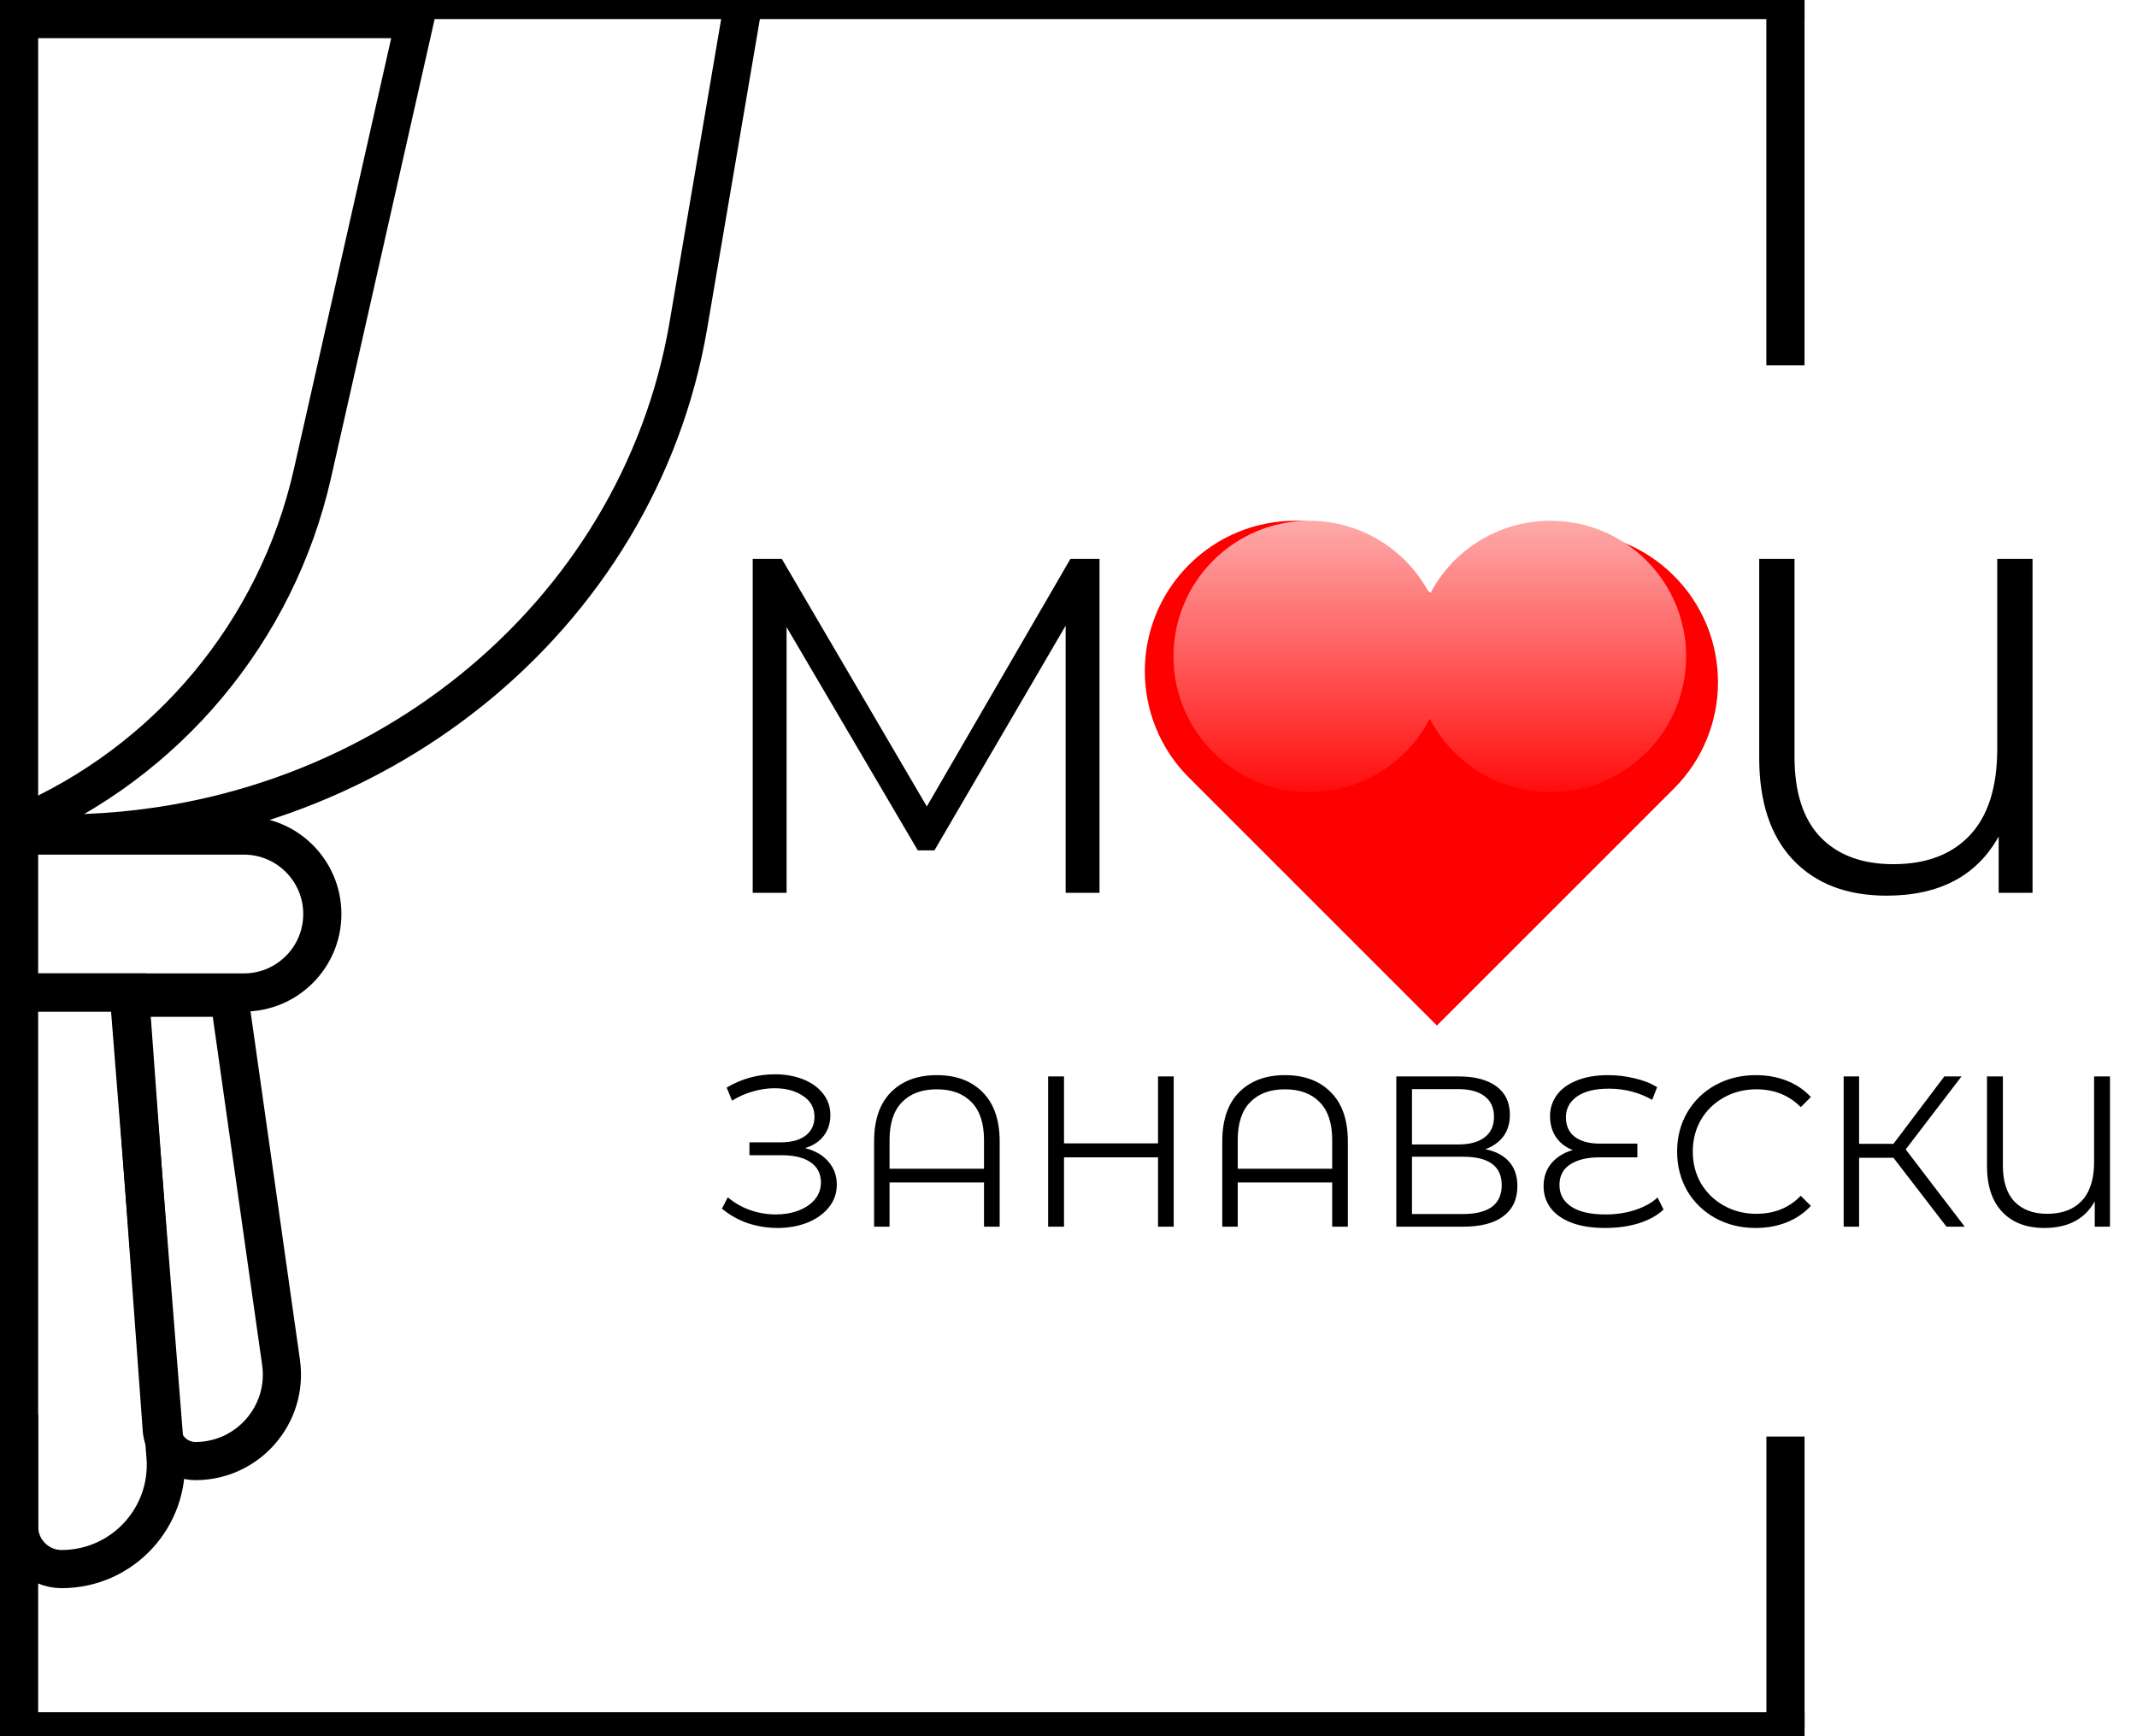
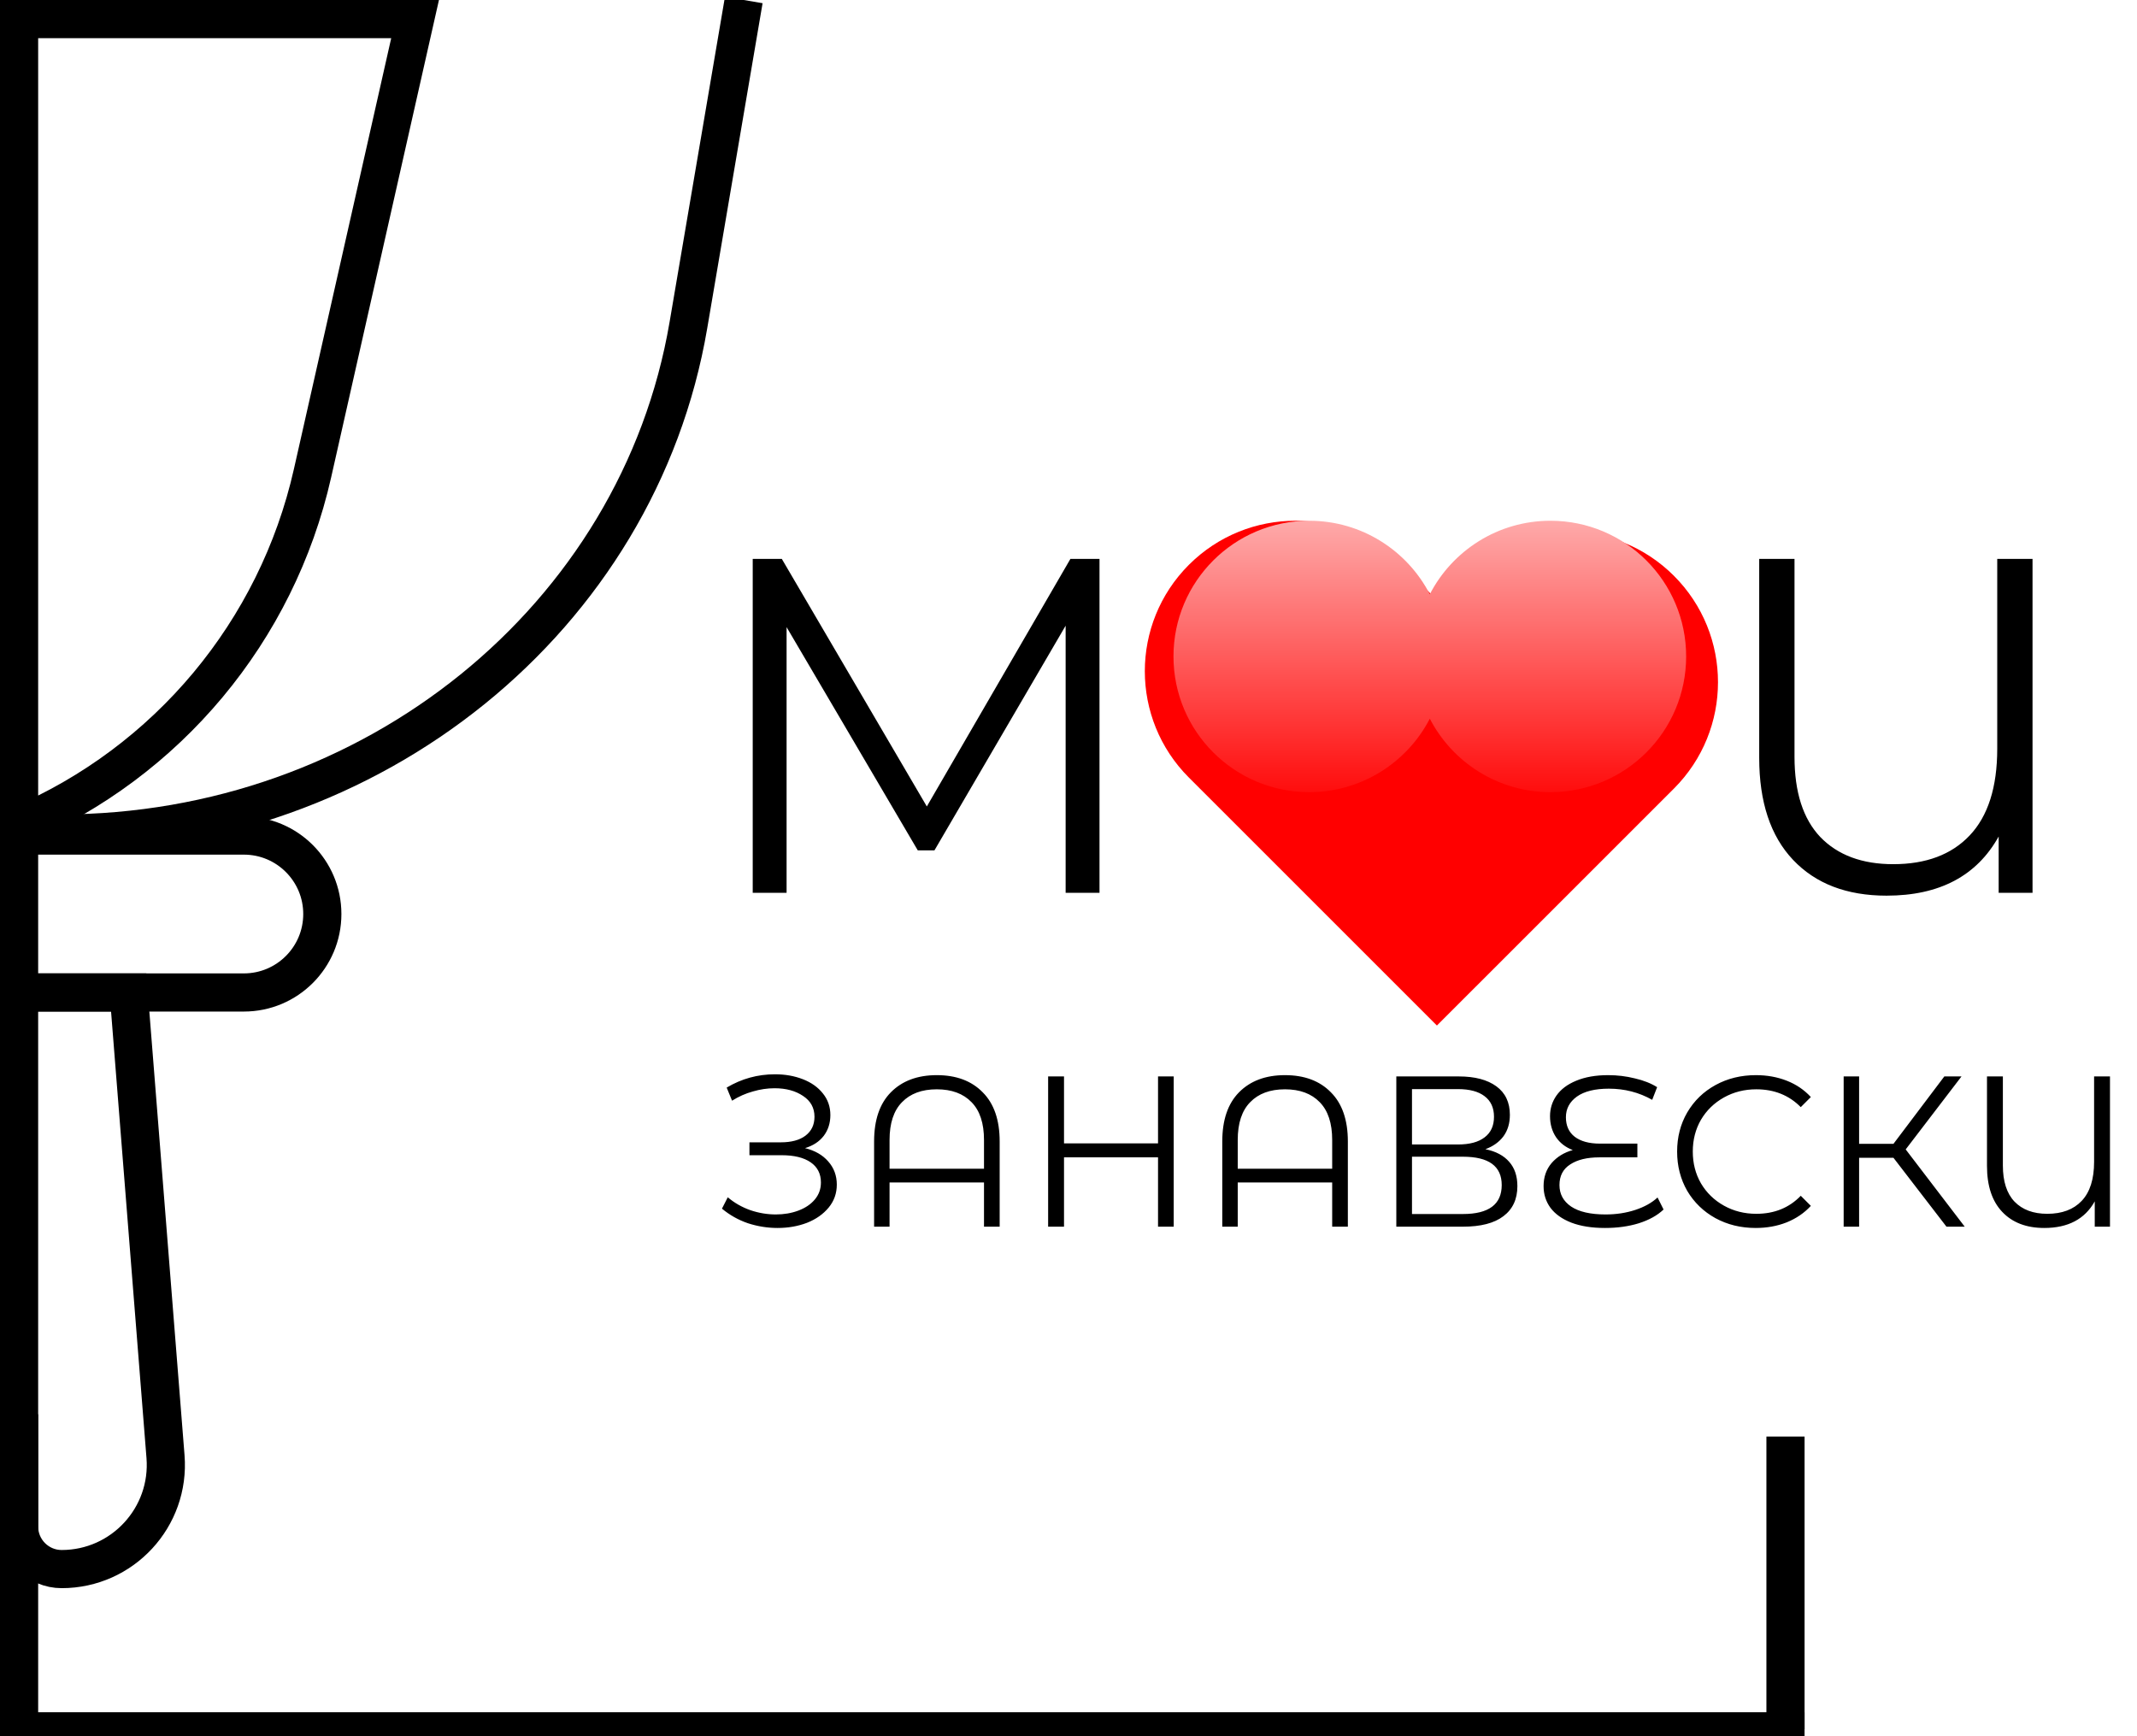
<svg xmlns="http://www.w3.org/2000/svg" width="224" height="182" viewBox="0 0 224 182" fill="none">
  <g filter="url(#filter0_d_56_11)">
-     <path fill-rule="evenodd" clip-rule="evenodd" d="M124.62 55.207C118.46 61.366 118.46 71.352 124.62 77.51L149.463 102.349L149.464 102.348L150.617 103.502L175.461 78.663C181.62 72.504 181.62 62.519 175.461 56.36C169.301 50.201 159.313 50.201 153.153 56.36L150.617 58.896L146.927 55.207C140.767 49.049 130.78 49.049 124.62 55.207Z" fill="#FF0000" />
+     <path fill-rule="evenodd" clip-rule="evenodd" d="M124.62 55.207C118.46 61.366 118.46 71.352 124.62 77.51L149.463 102.349L150.617 103.502L175.461 78.663C181.62 72.504 181.62 62.519 175.461 56.36C169.301 50.201 159.313 50.201 153.153 56.36L150.617 58.896L146.927 55.207C140.767 49.049 130.78 49.049 124.62 55.207Z" fill="#FF0000" />
    <path fill-rule="evenodd" clip-rule="evenodd" d="M162.518 79.038C170.374 79.038 176.742 72.669 176.742 64.813C176.742 56.957 170.374 50.588 162.518 50.588C157.013 50.588 152.238 53.715 149.873 58.29C147.508 53.715 142.734 50.588 137.229 50.588C129.373 50.588 123.004 56.957 123.004 64.813C123.004 72.669 129.373 79.038 137.229 79.038C142.734 79.038 147.508 75.911 149.873 71.337C152.238 75.911 157.013 79.038 162.518 79.038Z" fill="url(#paint0_linear_56_11)" />
  </g>
  <path d="M0 181.485H189.153" stroke="black" stroke-width="4" />
  <path d="M 187.155 181.262 L 187.155 150.588" stroke="black" stroke-width="4" />
  <path d="M13.489 104.035L17.349 152.694C17.853 159.046 12.834 164.48 6.461 164.48C3.997 164.48 2 162.483 2 160.019V104.035H13.489Z" stroke="black" stroke-width="4" />
-   <path d="M24.038 104.588L29.459 142.816C30.234 148.275 25.996 153.156 20.482 153.157C18.688 153.157 17.189 151.815 16.974 150.052L16.958 149.88L13.654 104.588H24.038Z" stroke="black" stroke-width="4" style="" />
  <path d="M 77.962 0 L 72.156 34.099 C 66.928 64.805 39.025 87.372 6.286 87.372" stroke="black" stroke-width="4" style="" />
  <path d="M43.509 2L32.757 49.615C29.013 66.197 17.528 79.896 2 86.522V2H43.509Z" stroke="black" stroke-width="4" />
-   <path d="M0 0H189.153" stroke="black" stroke-width="4" />
-   <path d="M 187.15 38.292 L 187.15 -0.05" stroke="black" stroke-width="4" />
  <path d="M25.561 87.588C30.104 87.588 33.786 91.271 33.786 95.813C33.786 100.355 30.104 104.037 25.561 104.037H2V87.588H25.561Z" stroke="black" stroke-width="4" />
  <path d="M84.384 120.353C85.419 120.608 86.229 121.073 86.814 121.748C87.414 122.423 87.714 123.233 87.714 124.178C87.714 125.093 87.429 125.896 86.859 126.586C86.289 127.276 85.531 127.808 84.586 128.183C83.641 128.543 82.614 128.723 81.504 128.723C80.454 128.723 79.419 128.558 78.399 128.228C77.394 127.883 76.486 127.373 75.676 126.698L76.284 125.506C76.974 126.091 77.761 126.541 78.646 126.856C79.531 127.156 80.424 127.306 81.324 127.306C82.179 127.306 82.966 127.171 83.686 126.901C84.406 126.631 84.976 126.248 85.396 125.753C85.831 125.243 86.049 124.643 86.049 123.953C86.049 123.038 85.689 122.333 84.969 121.838C84.249 121.343 83.236 121.096 81.931 121.096H78.556V119.746H81.841C82.951 119.746 83.814 119.513 84.429 119.048C85.059 118.568 85.374 117.908 85.374 117.068C85.374 116.138 84.976 115.411 84.181 114.886C83.386 114.346 82.389 114.076 81.189 114.076C80.439 114.076 79.681 114.188 78.916 114.413C78.151 114.623 77.424 114.946 76.734 115.381L76.171 114.008C77.731 113.078 79.419 112.613 81.234 112.613C82.299 112.613 83.274 112.786 84.159 113.131C85.044 113.476 85.741 113.971 86.251 114.616C86.776 115.261 87.039 116.018 87.039 116.888C87.039 117.728 86.806 118.456 86.341 119.071C85.876 119.671 85.224 120.098 84.384 120.353ZM98.193 112.703C100.233 112.703 101.838 113.303 103.008 114.503C104.193 115.688 104.785 117.406 104.785 119.656V128.588H103.143V123.953H93.243V128.588H91.623V119.656C91.623 117.406 92.208 115.688 93.378 114.503C94.563 113.303 96.168 112.703 98.193 112.703ZM103.143 122.513V119.498C103.143 117.743 102.708 116.423 101.838 115.538C100.968 114.638 99.753 114.188 98.193 114.188C96.633 114.188 95.418 114.638 94.548 115.538C93.678 116.423 93.243 117.743 93.243 119.498V122.513H103.143ZM123.028 112.838V128.588H121.385V121.321H111.53V128.588H109.865V112.838H111.53V119.858H121.385V112.838H123.028ZM134.689 112.703C136.729 112.703 138.334 113.303 139.504 114.503C140.689 115.688 141.282 117.406 141.282 119.656V128.588H139.639V123.953H129.739V128.588H128.119V119.656C128.119 117.406 128.704 115.688 129.874 114.503C131.059 113.303 132.664 112.703 134.689 112.703ZM139.639 122.513V119.498C139.639 117.743 139.204 116.423 138.334 115.538C137.464 114.638 136.249 114.188 134.689 114.188C133.129 114.188 131.914 114.638 131.044 115.538C130.174 116.423 129.739 117.743 129.739 119.498V122.513H139.639ZM155.7 120.466C156.795 120.691 157.627 121.133 158.197 121.793C158.767 122.438 159.052 123.286 159.052 124.336C159.052 125.701 158.565 126.751 157.59 127.486C156.63 128.221 155.212 128.588 153.337 128.588H146.362V112.838H152.91C154.59 112.838 155.902 113.183 156.847 113.873C157.792 114.563 158.265 115.561 158.265 116.866C158.265 117.751 158.04 118.501 157.59 119.116C157.14 119.716 156.51 120.166 155.7 120.466ZM148.005 119.971H152.82C154.035 119.971 154.965 119.723 155.61 119.228C156.27 118.733 156.6 118.013 156.6 117.068C156.6 116.123 156.27 115.403 155.61 114.908C154.965 114.413 154.035 114.166 152.82 114.166H148.005V119.971ZM153.337 127.261C156.052 127.261 157.41 126.248 157.41 124.223C157.41 122.243 156.052 121.253 153.337 121.253H148.005V127.261H153.337ZM174.375 126.788C173.73 127.403 172.868 127.883 171.788 128.228C170.723 128.558 169.538 128.723 168.233 128.723C166.853 128.723 165.675 128.536 164.7 128.161C163.74 127.786 163.013 127.268 162.518 126.608C162.038 125.948 161.798 125.191 161.798 124.336C161.798 123.391 162.075 122.588 162.63 121.928C163.2 121.268 163.943 120.811 164.858 120.556C164.108 120.271 163.523 119.821 163.103 119.206C162.683 118.576 162.473 117.841 162.473 117.001C162.473 116.206 162.698 115.486 163.148 114.841C163.613 114.181 164.303 113.663 165.218 113.288C166.148 112.898 167.265 112.703 168.57 112.703C169.53 112.703 170.46 112.816 171.36 113.041C172.275 113.251 173.055 113.558 173.7 113.963L173.183 115.291C171.803 114.511 170.288 114.121 168.638 114.121C167.183 114.121 166.065 114.398 165.285 114.953C164.52 115.508 164.138 116.228 164.138 117.113C164.138 117.998 164.445 118.681 165.06 119.161C165.69 119.641 166.575 119.881 167.715 119.881H171.63V121.321H167.648C166.358 121.321 165.338 121.568 164.588 122.063C163.838 122.543 163.463 123.263 163.463 124.223C163.463 125.168 163.868 125.918 164.678 126.473C165.503 127.028 166.71 127.306 168.3 127.306C169.41 127.306 170.445 127.148 171.405 126.833C172.365 126.518 173.145 126.083 173.745 125.528L174.375 126.788ZM184.031 128.723C182.471 128.723 181.061 128.378 179.801 127.688C178.556 126.998 177.573 126.046 176.853 124.831C176.148 123.601 175.796 122.228 175.796 120.713C175.796 119.198 176.148 117.833 176.853 116.618C177.573 115.388 178.563 114.428 179.823 113.738C181.083 113.048 182.493 112.703 184.053 112.703C185.223 112.703 186.303 112.898 187.293 113.288C188.283 113.678 189.123 114.248 189.813 114.998L188.756 116.056C187.526 114.811 185.973 114.188 184.098 114.188C182.853 114.188 181.721 114.473 180.701 115.043C179.681 115.613 178.878 116.393 178.293 117.383C177.723 118.373 177.438 119.483 177.438 120.713C177.438 121.943 177.723 123.053 178.293 124.043C178.878 125.033 179.681 125.813 180.701 126.383C181.721 126.953 182.853 127.238 184.098 127.238C185.988 127.238 187.541 126.608 188.756 125.348L189.813 126.406C189.123 127.156 188.276 127.733 187.271 128.138C186.281 128.528 185.201 128.723 184.031 128.723ZM198.472 121.366H194.872V128.588H193.252V112.838H194.872V119.903H198.472L203.804 112.838H205.604L199.754 120.488L205.942 128.588H204.029L198.472 121.366ZM221.168 112.838V128.588H219.571V125.933C218.536 127.793 216.773 128.723 214.283 128.723C212.408 128.723 210.938 128.161 209.873 127.036C208.808 125.911 208.276 124.306 208.276 122.221V112.838H209.941V122.176C209.941 123.841 210.346 125.101 211.156 125.956C211.981 126.811 213.128 127.238 214.598 127.238C216.143 127.238 217.343 126.788 218.198 125.888C219.068 124.973 219.503 123.608 219.503 121.793V112.838H221.168Z" fill="black" />
  <path d="M115.25 58.588V93.588H111.7V65.588L97.95 89.138H96.2L82.45 65.738V93.588H78.9V58.588H81.95L97.15 84.538L112.2 58.588H115.25Z" fill="black" />
  <path d="M213.05 58.588V93.588H209.5V87.688C207.2 91.822 203.283 93.888 197.75 93.888C193.583 93.888 190.317 92.638 187.95 90.138C185.583 87.638 184.4 84.072 184.4 79.438V58.588H188.1V79.338C188.1 83.038 189 85.838 190.8 87.738C192.633 89.638 195.183 90.588 198.45 90.588C201.883 90.588 204.55 89.588 206.45 87.588C208.383 85.555 209.35 82.522 209.35 78.488V58.588H213.05Z" fill="black" />
  <path d="M2 181.485L2 148.255" stroke="black" stroke-width="4" />
  <defs>
    <filter id="filter0_d_56_11" x="116" y="50.588" width="68.08" height="60.913" filterUnits="userSpaceOnUse" color-interpolation-filters="sRGB">
      <feFlood flood-opacity="0" result="BackgroundImageFix" />
      <feColorMatrix in="SourceAlpha" type="matrix" values="0 0 0 0 0 0 0 0 0 0 0 0 0 0 0 0 0 0 127 0" result="hardAlpha" />
      <feOffset dy="4" />
      <feGaussianBlur stdDeviation="2" />
      <feComposite in2="hardAlpha" operator="out" />
      <feColorMatrix type="matrix" values="0 0 0 0 0 0 0 0 0 0 0 0 0 0 0 0 0 0 0.25 0" />
      <feBlend mode="normal" in2="BackgroundImageFix" result="effect1_dropShadow_56_11" />
      <feBlend mode="normal" in="SourceGraphic" in2="effect1_dropShadow_56_11" result="shape" />
    </filter>
    <linearGradient id="paint0_linear_56_11" x1="162.518" y1="50.588" x2="162.518" y2="79.038" gradientUnits="userSpaceOnUse">
      <stop stop-color="#FEAAAA" />
      <stop offset="1" stop-color="#FF0D0D" />
    </linearGradient>
  </defs>
</svg>